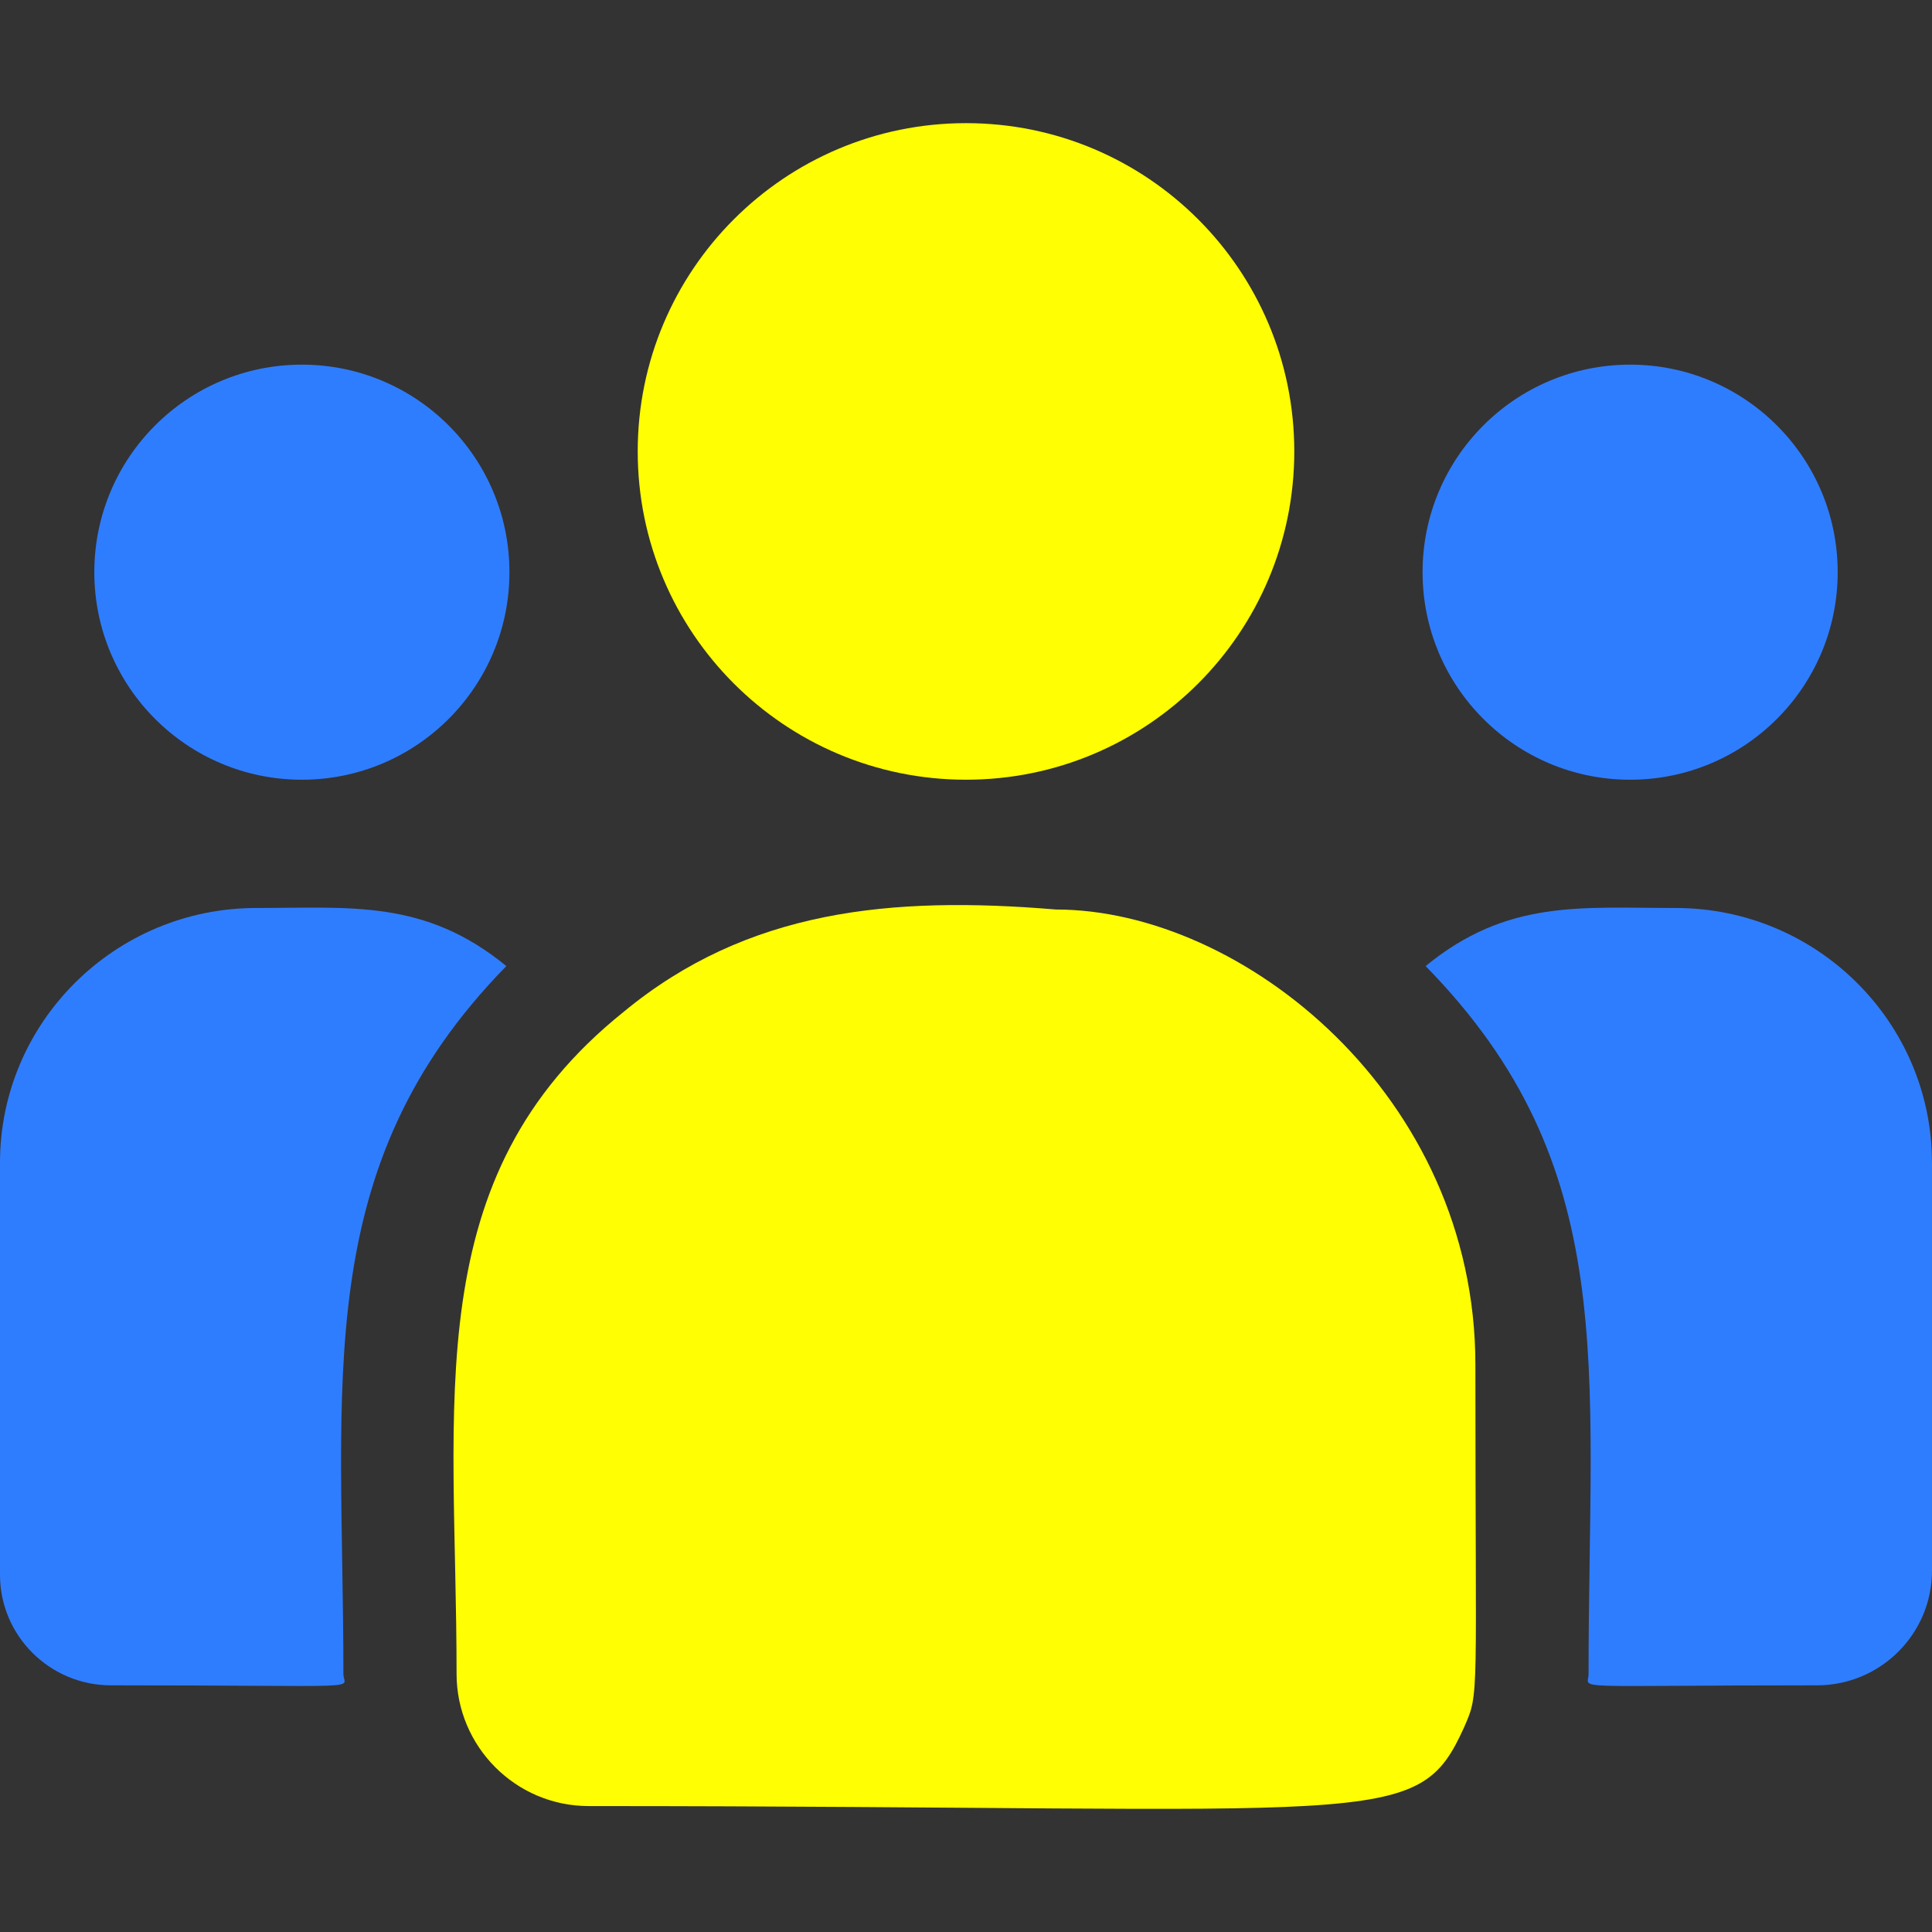
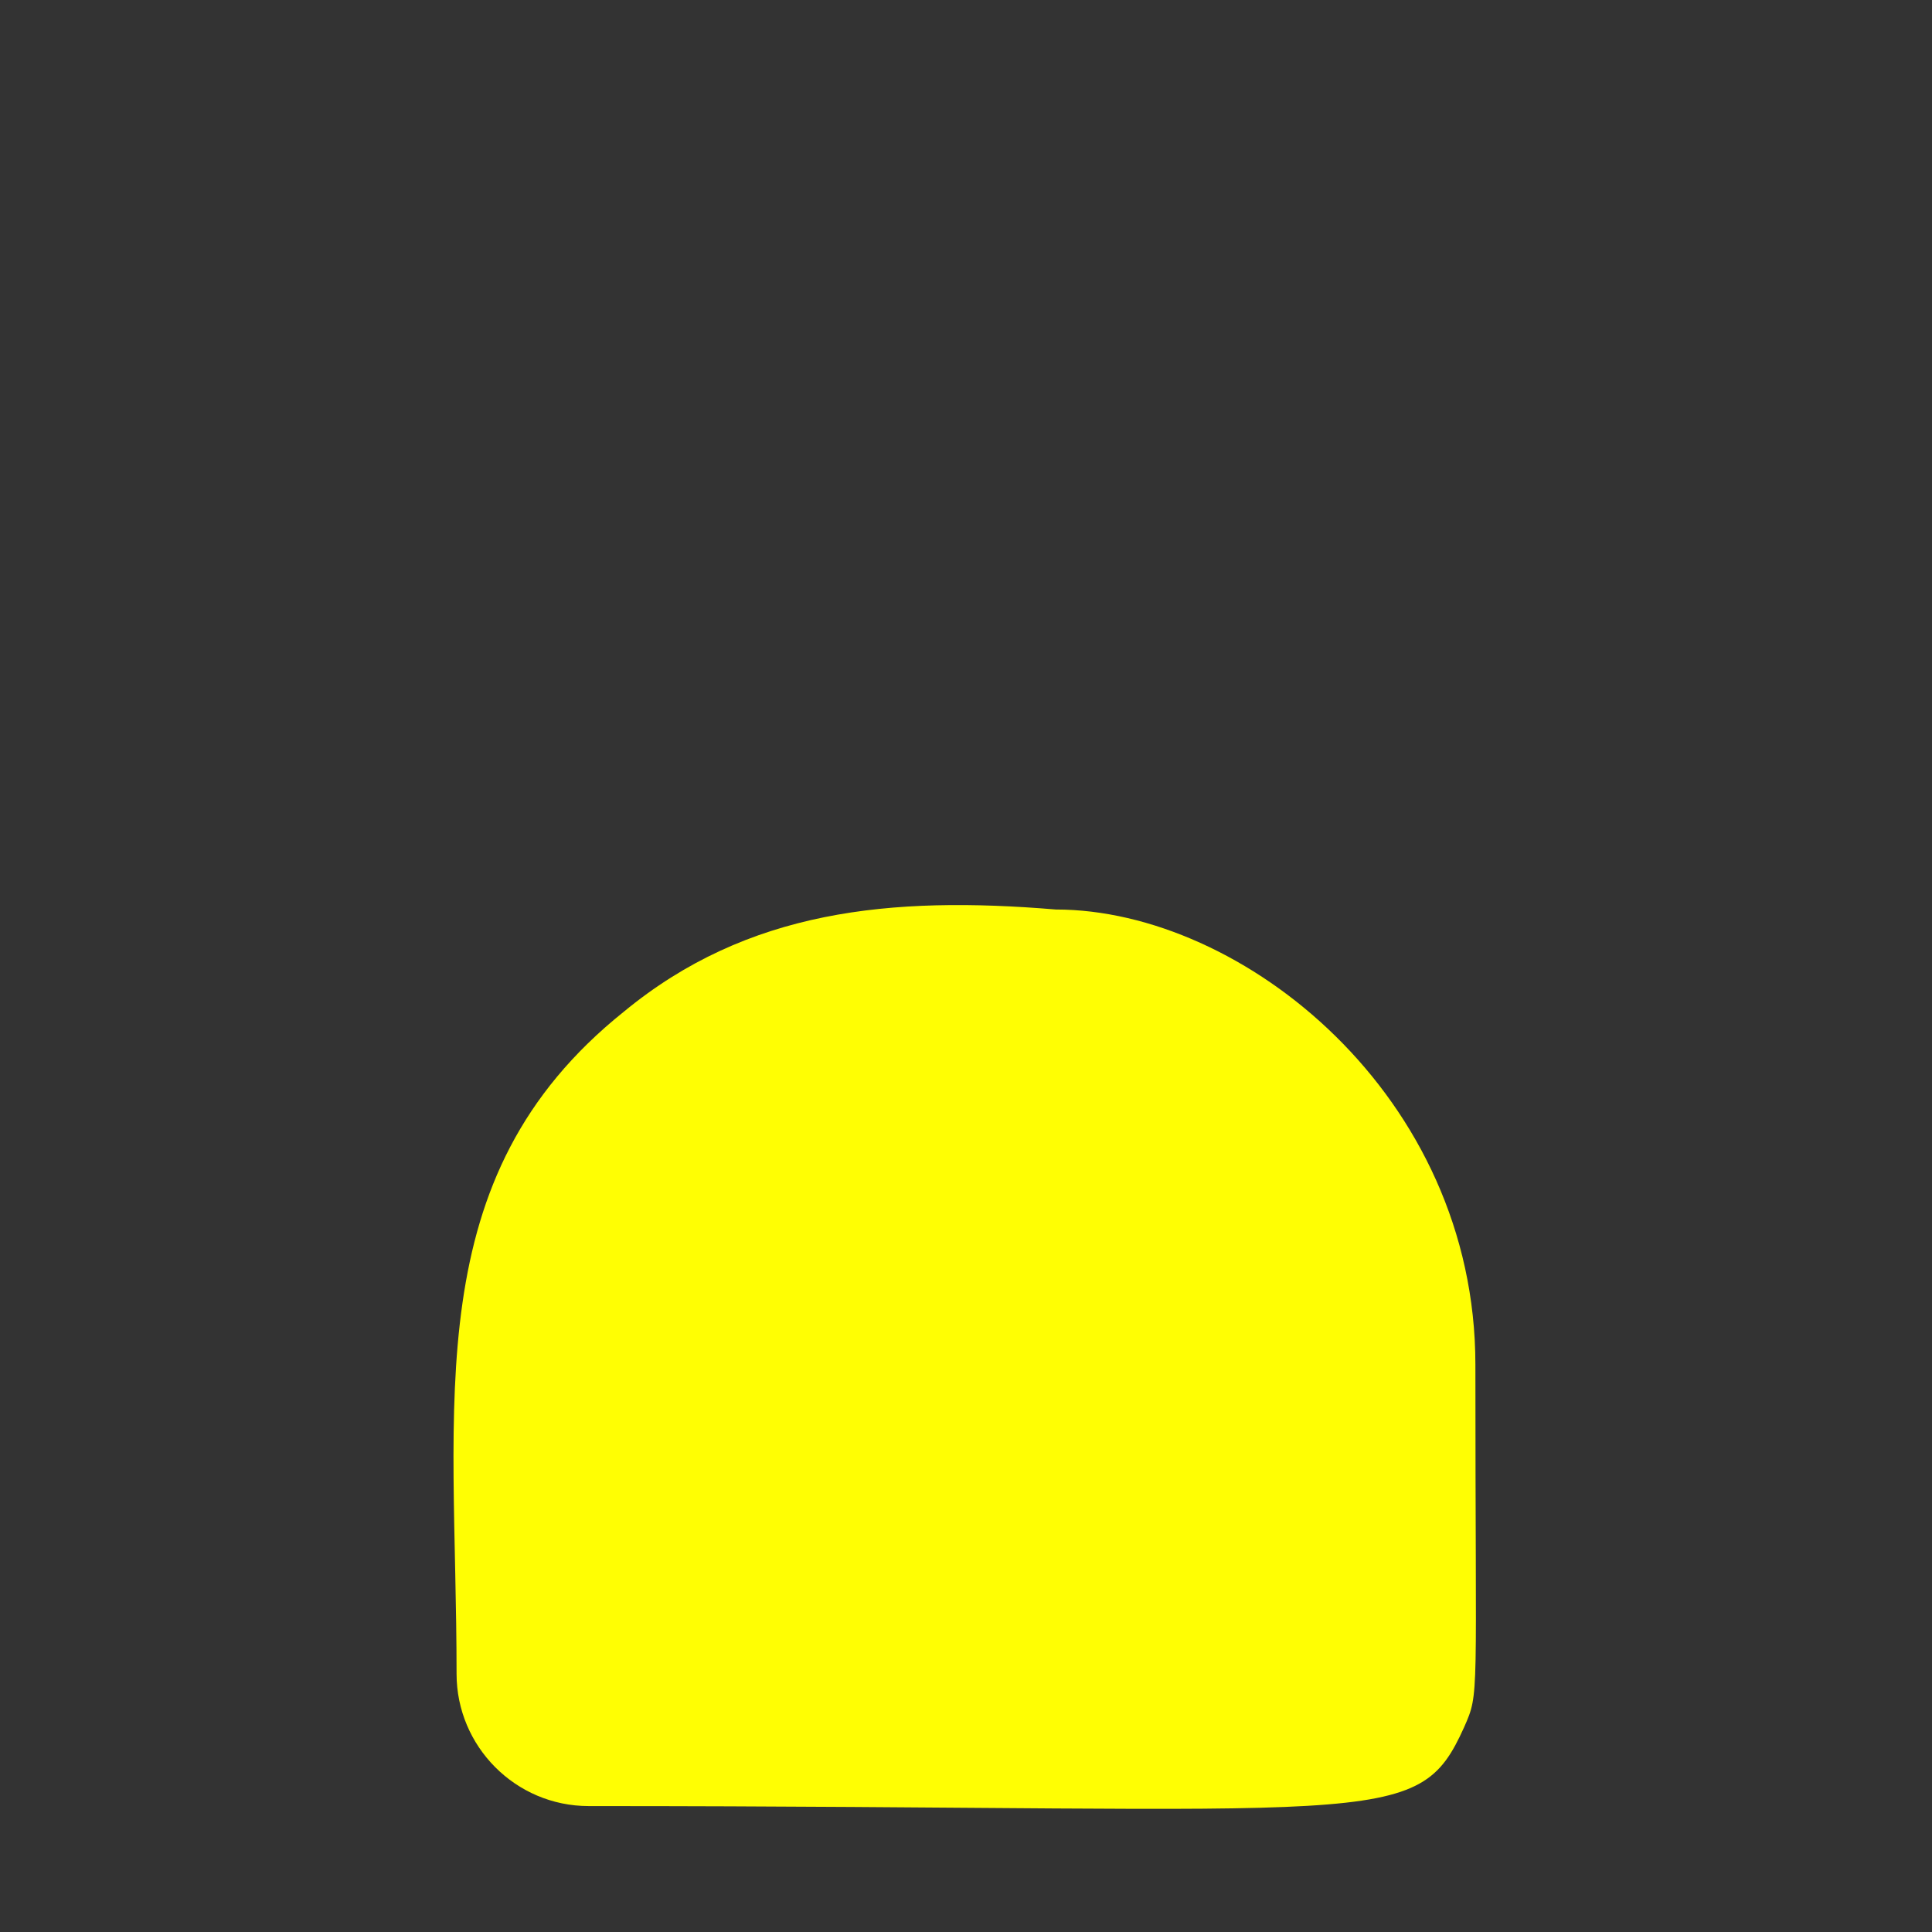
<svg xmlns="http://www.w3.org/2000/svg" width="50" height="50" viewBox="0 0 50 50" fill="none">
  <rect x="0" y="0" width="50" height="50" fill="#333333" stroke="none" />
-   <path d="M25 20.179C29.692 20.179 33.496 16.375 33.496 11.683C33.496 6.99 29.692 3.187 25 3.187C20.308 3.187 16.504 6.99 16.504 11.683C16.504 16.375 20.308 20.179 25 20.179Z" fill="#FFFE03" />
-   <path d="M42.188 20.179C45.154 20.179 47.559 17.774 47.559 14.808C47.559 11.841 45.154 9.437 42.188 9.437C39.221 9.437 36.816 11.841 36.816 14.808C36.816 17.774 39.221 20.179 42.188 20.179Z" fill="#2F7DFF" />
-   <path d="M7.812 20.179C10.779 20.179 13.184 17.774 13.184 14.808C13.184 11.841 10.779 9.437 7.812 9.437C4.846 9.437 2.441 11.841 2.441 14.808C2.441 17.774 4.846 20.179 7.812 20.179Z" fill="#2F7DFF" />
-   <path d="M13.104 25.002C10.99 23.27 9.075 23.499 6.631 23.499C2.975 23.499 0 26.456 0 30.09V40.755C0 42.333 1.288 43.616 2.872 43.616C9.711 43.616 8.887 43.74 8.887 43.321C8.887 35.764 7.992 30.222 13.104 25.002Z" fill="#2F7DFF" />
  <path d="M27.325 23.538C23.055 23.182 19.343 23.542 16.142 26.185C10.785 30.476 11.816 36.253 11.816 43.321C11.816 45.191 13.337 46.741 15.236 46.741C35.849 46.741 36.67 47.406 37.892 44.699C38.293 43.784 38.183 44.075 38.183 35.317C38.183 28.362 32.16 23.538 27.325 23.538Z" fill="#FFFE03" />
-   <path d="M43.368 23.499C40.91 23.499 39.006 23.272 36.895 25.002C41.969 30.183 41.112 35.347 41.112 43.321C41.112 43.743 40.428 43.616 47.024 43.616C48.665 43.616 49.999 42.287 49.999 40.653V30.09C49.999 26.456 47.024 23.499 43.368 23.499Z" fill="#2F7DFF" />
</svg>